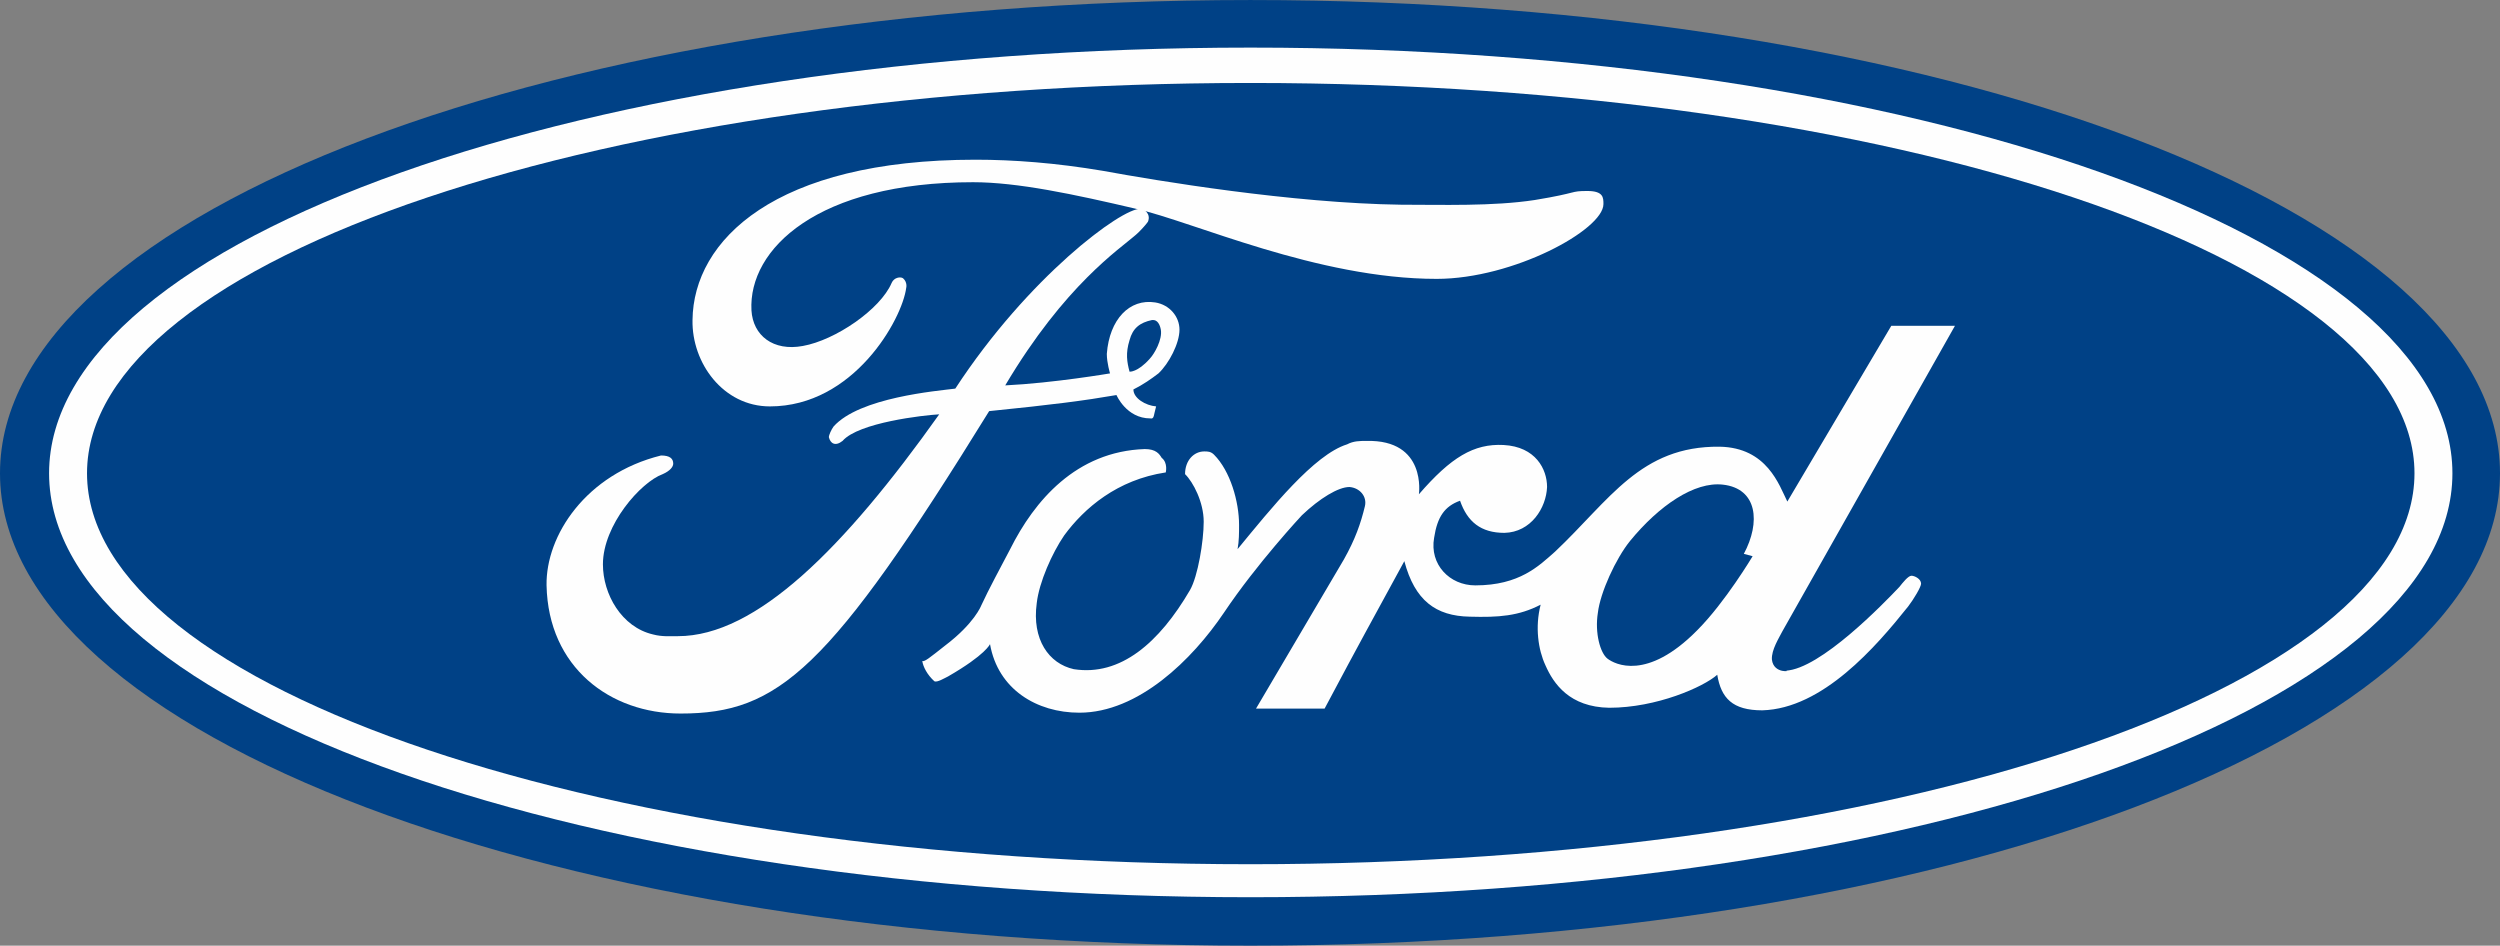
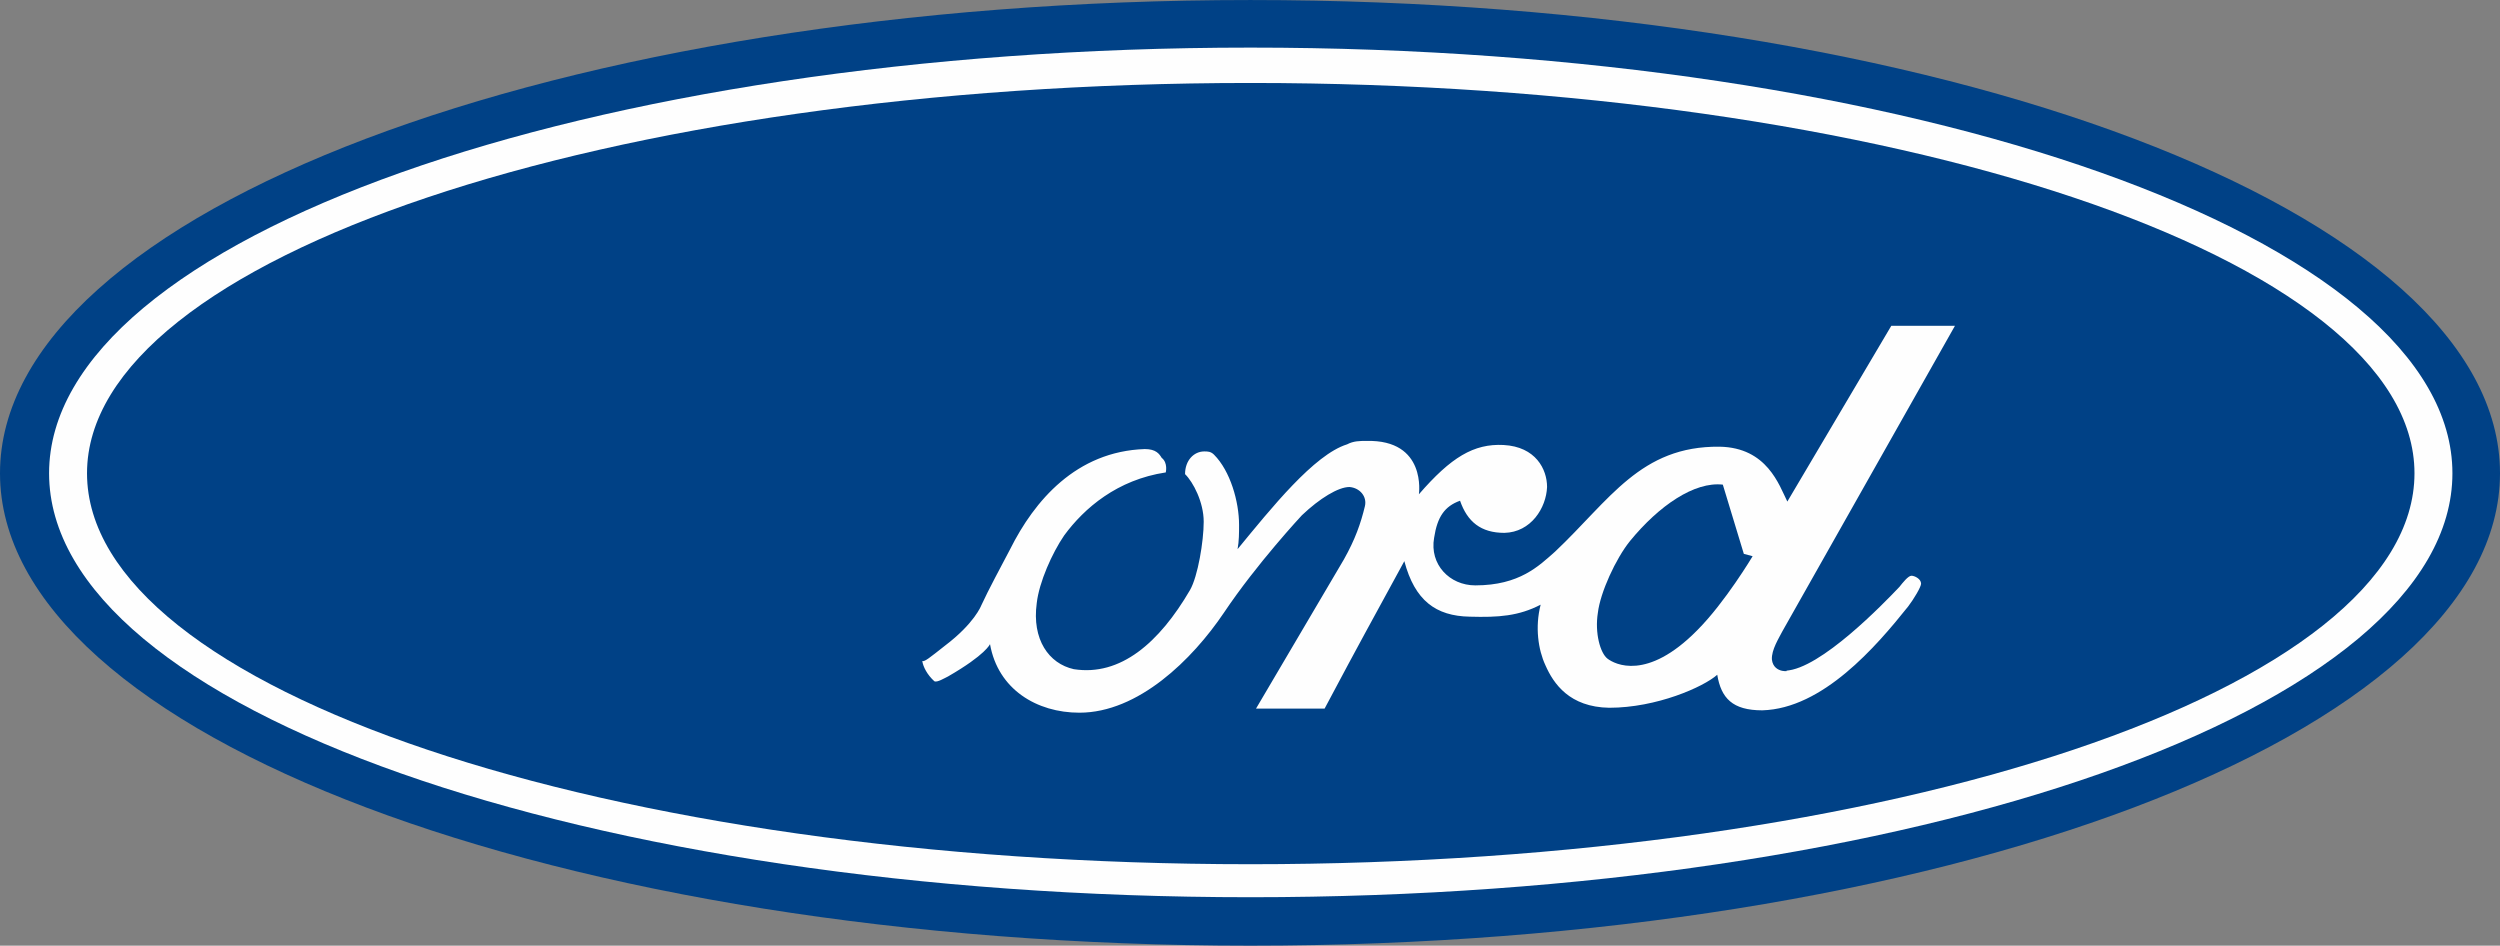
<svg xmlns="http://www.w3.org/2000/svg" xml:space="preserve" width="116.637mm" height="44.121mm" style="shape-rendering:geometricPrecision; text-rendering:geometricPrecision; image-rendering:optimizeQuality; fill-rule:evenodd; clip-rule:evenodd" viewBox="0 0 11664 4412">
  <rect x="0" y="0" width="11664" height="4412" fill="#808080" stroke="none" />
  <defs>
    <style type="text/css"> .fil1 {fill:#FEFEFE} .fil0 {fill:#004186} </style>
  </defs>
  <g id="Layer_x0020_1">
    <g id="_2650291128144">
      <path class="fil0" d="M5834 4412c3219,0 5830,-985 5830,-2204 0,-1219 -2611,-2208 -5830,-2208 -3224,0 -5834,989 -5834,2208 0,1219 2610,2204 5834,2204l0 0z" />
      <path class="fil1" d="M5834 4186c-3092,0 -5605,-880 -5605,-1978 0,-1095 2513,-1986 5605,-1986 3099,0 5608,891 5608,1986 0,1098 -2509,1978 -5608,1978l0 0z" />
      <path class="fil0" d="M5834 4032c2997,0 5431,-816 5431,-1824 0,-1004 -2434,-1821 -5431,-1821 -3002,0 -5428,817 -5428,1821 0,1008 2426,1824 5428,1824l0 0z" />
      <path class="fil1" d="M7256 2573c255,-241 398,-493 767,-489 222,4 278,180 316,256l0 0 485 -820 297 0 -805 1425 0 0c-15,30 -52,87 -49,132 8,71 98,52 64,52 162,-7 459,-315 531,-391 15,-19 41,-52 56,-52 15,0 45,15 45,37 0,15 -34,72 -60,106 -150,188 -399,477 -681,485 -139,0 -192,-57 -210,-166 -64,57 -283,154 -504,154 -185,-3 -260,-112 -298,-199 -33,-71 -49,-177 -22,-282 -102,53 -196,60 -331,56 -158,-3 -256,-75 -305,-259 -180,331 -188,342 -372,688l-320 0 410 -696 0 0c53,-94 79,-169 98,-248 11,-45 -23,-86 -72,-90 -52,0 -139,53 -222,132 0,0 -210,225 -364,455 -147,218 -399,466 -674,466 -199,0 -380,-109 -417,-320 0,0 -19,49 -196,151 -15,7 -52,30 -64,22 -33,-30 -52,-67 -56,-94 11,4 34,-15 105,-71 139,-105 170,-188 170,-188 33,-72 94,-185 135,-263 113,-226 308,-456 628,-467 53,0 68,23 79,41 30,23 19,68 19,68 -226,34 -380,166 -474,294 -56,82 -117,218 -128,316 -23,169 56,282 173,308 218,34 399,-124 542,-369 37,-64 64,-229 64,-319 0,-91 -49,-185 -87,-222 0,-64 41,-106 90,-106 15,0 30,0 45,15 76,76 117,219 117,328 0,37 0,75 -7,113 158,-192 357,-441 511,-489 30,-16 60,-16 90,-16 283,-7 245,249 245,249 150,-173 256,-237 395,-230 150,8 203,113 203,196 -4,98 -75,211 -199,214 -110,0 -173,-52 -207,-150 -72,26 -106,75 -121,173 -22,124 72,222 192,222 207,0 297,-91 373,-158l0 0z" />
-       <path class="fil1" d="M7481 952c0,120 -421,349 -778,349 -557,0 -1136,-267 -1403,-327 -290,-68 -553,-124 -760,-124 -726,0 -1049,312 -1034,598 7,117 101,192 240,166 151,-27 361,-170 414,-294 11,-26 41,-30 53,-22 22,19 15,45 15,45 -19,147 -245,553 -636,553 -218,0 -365,-203 -361,-403 4,-372 384,-748 1320,-748 177,0 376,15 595,52 251,46 880,151 1391,158 188,0 429,8 624,-22 207,-34 162,-42 245,-42 75,0 75,31 75,61l0 0z" />
-       <path class="fil0" d="M8038 2261c-132,-15 -297,97 -433,263 -67,83 -139,241 -150,335 -15,94 11,188 45,214 34,26 184,105 418,-132 131,-131 259,-346 259,-346l0 0 -41 -11 0 0c79,-147 64,-305 -98,-323l0 0z" />
-       <path class="fil1" d="M5288 1817c0,41 57,75 106,79 -12,41 -8,60 -27,56 -112,0 -158,-109 -158,-109 -150,26 -297,45 -594,75 -748,1211 -982,1411 -1440,1411 -328,0 -617,-215 -625,-598 -4,-233 184,-519 534,-606 42,0 57,15 57,38 0,15 -15,34 -49,49 -102,37 -279,237 -279,421 0,139 87,293 234,327 41,11 79,8 116,8 365,0 775,-410 1219,-1035 -72,4 -376,38 -451,124 -34,27 -57,12 -64,-18 0,-8 11,-34 22,-49 121,-136 482,-166 568,-177 339,-519 775,-843 865,-839 15,0 49,23 34,60 -4,8 -41,49 -56,61 -76,67 -331,233 -610,703 226,-11 489,-56 489,-56 0,0 -15,-49 -15,-91 12,-161 106,-259 226,-240 68,11 113,67 113,127 0,64 -49,158 -98,204 -34,26 -71,52 -117,75l0 0z" />
+       <path class="fil0" d="M8038 2261c-132,-15 -297,97 -433,263 -67,83 -139,241 -150,335 -15,94 11,188 45,214 34,26 184,105 418,-132 131,-131 259,-346 259,-346l0 0 -41 -11 0 0l0 0z" />
      <path class="fil0" d="M5270 1734c0,0 37,4 94,-60 22,-23 60,-90 52,-136 -4,-22 -15,-48 -41,-45 -57,12 -90,38 -105,94 -19,61 -12,102 0,147l0 0z" />
    </g>
  </g>
</svg>